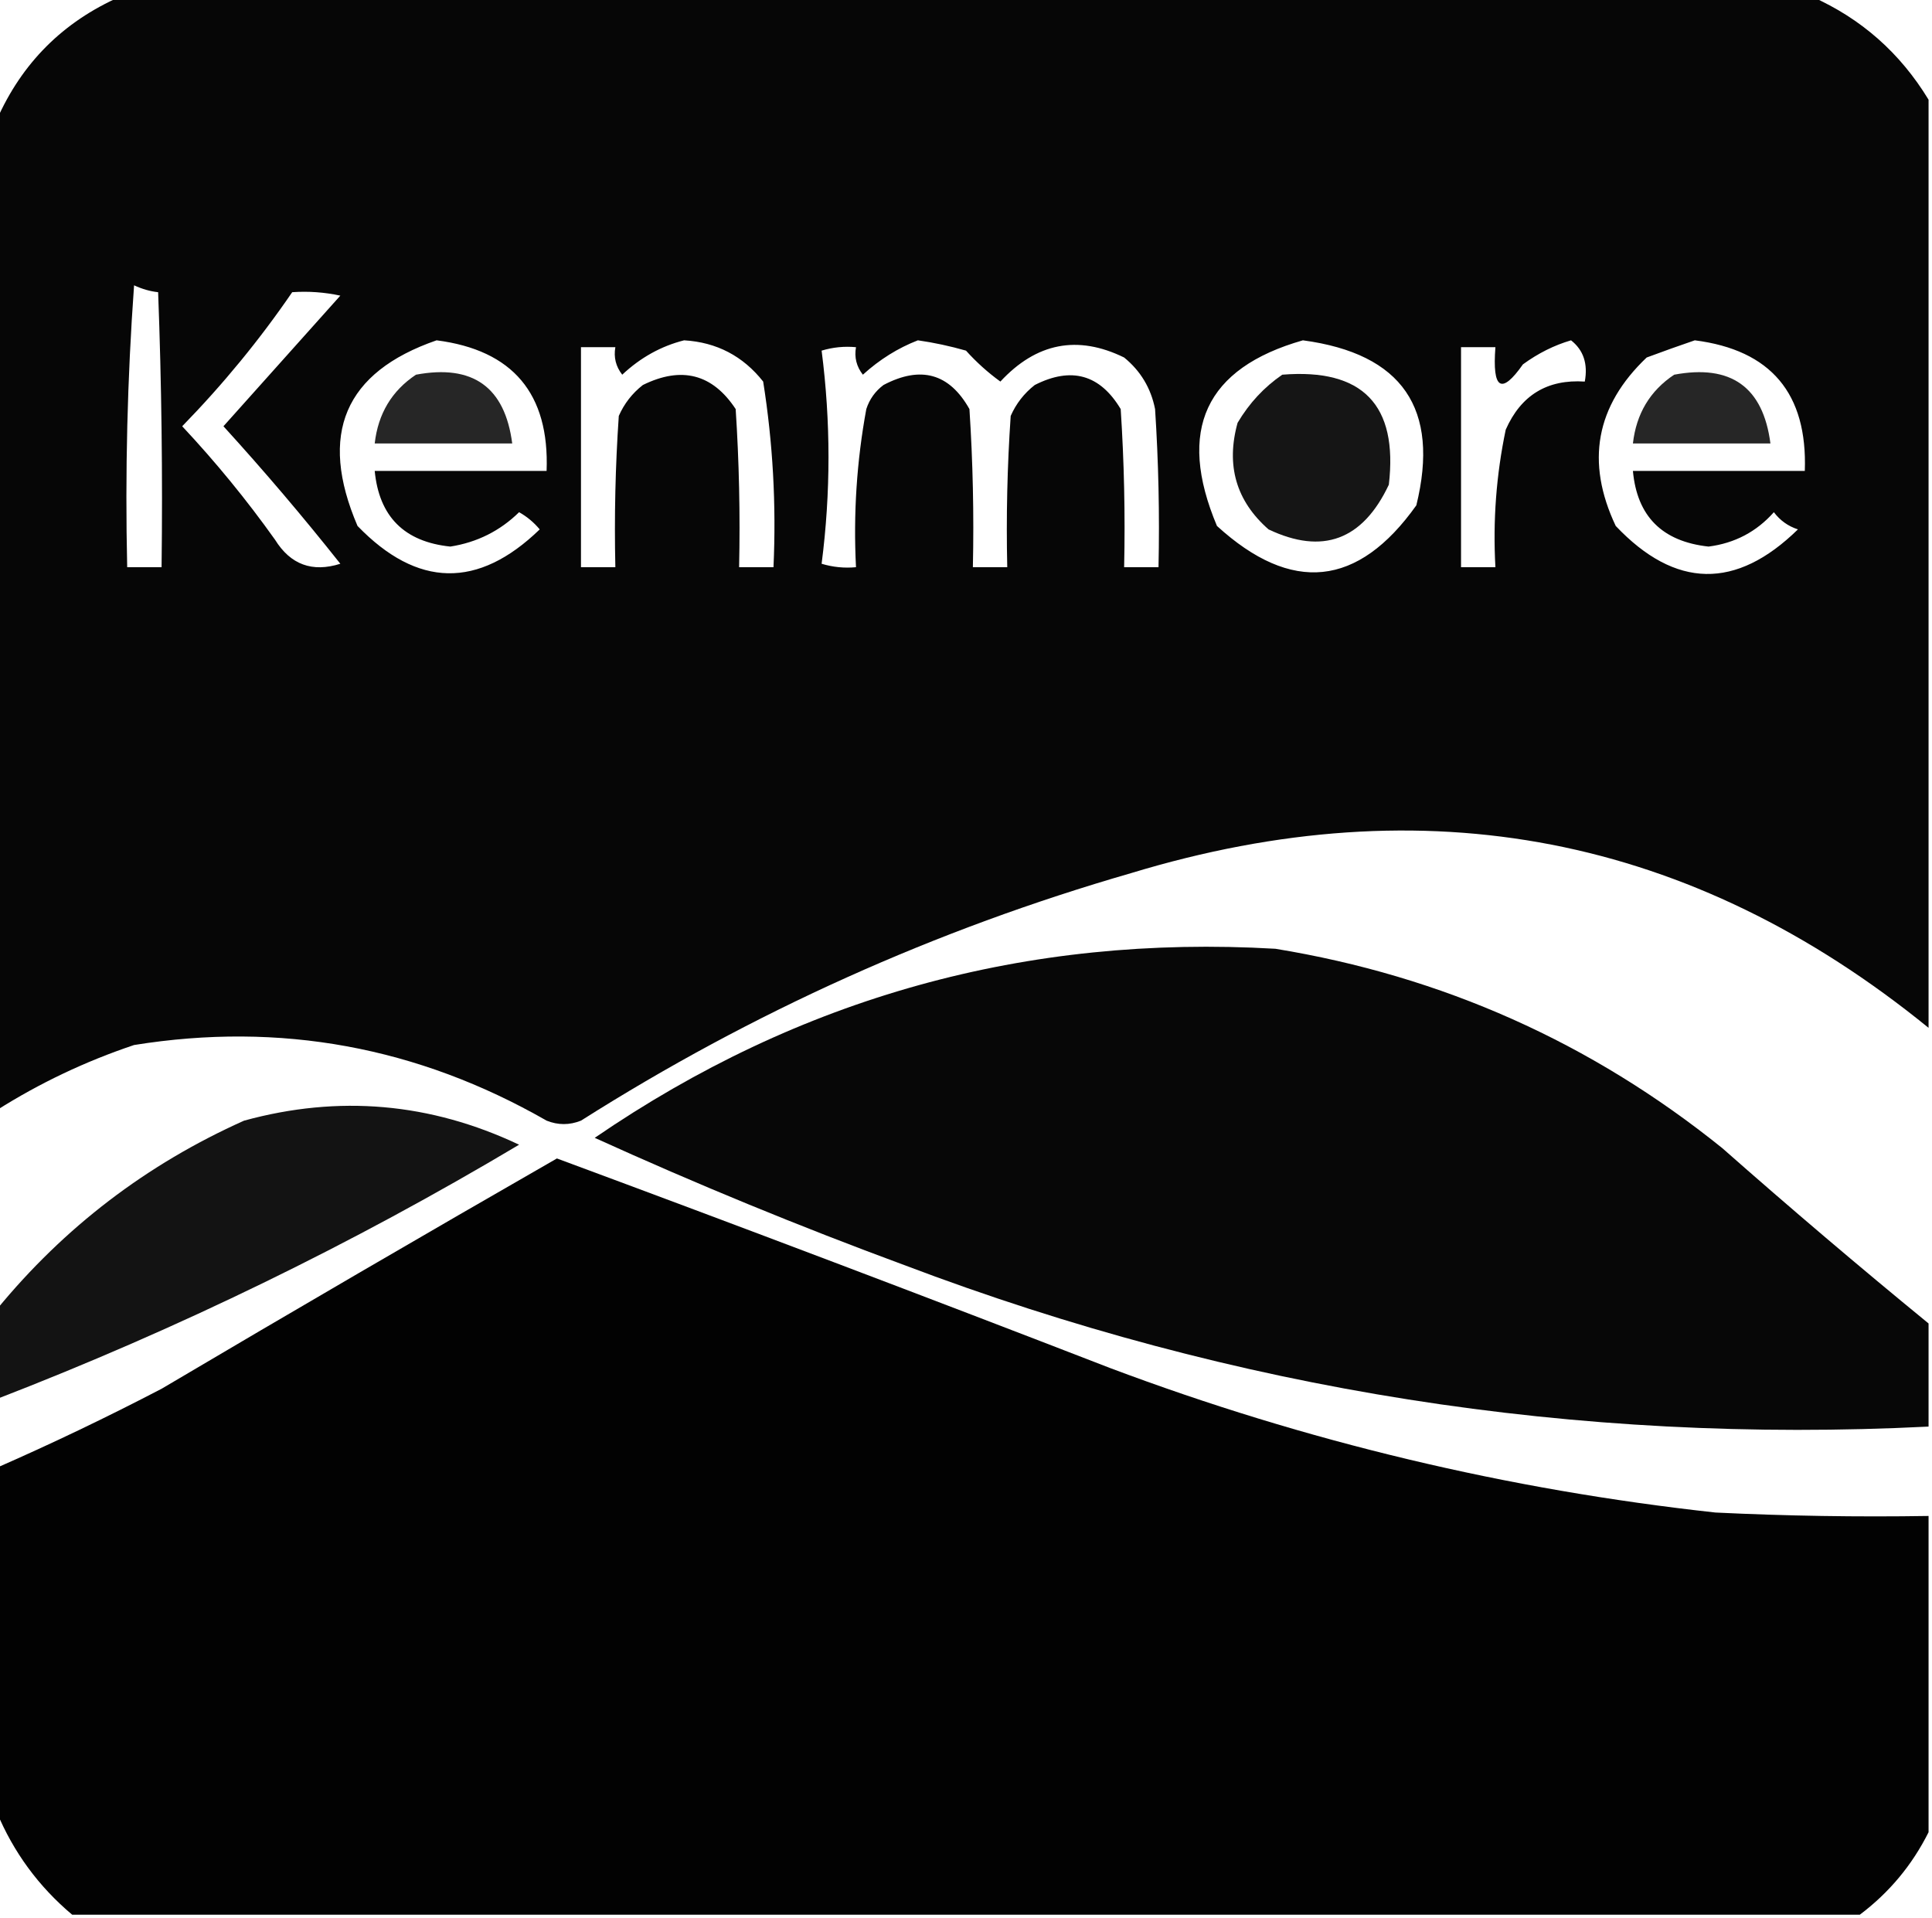
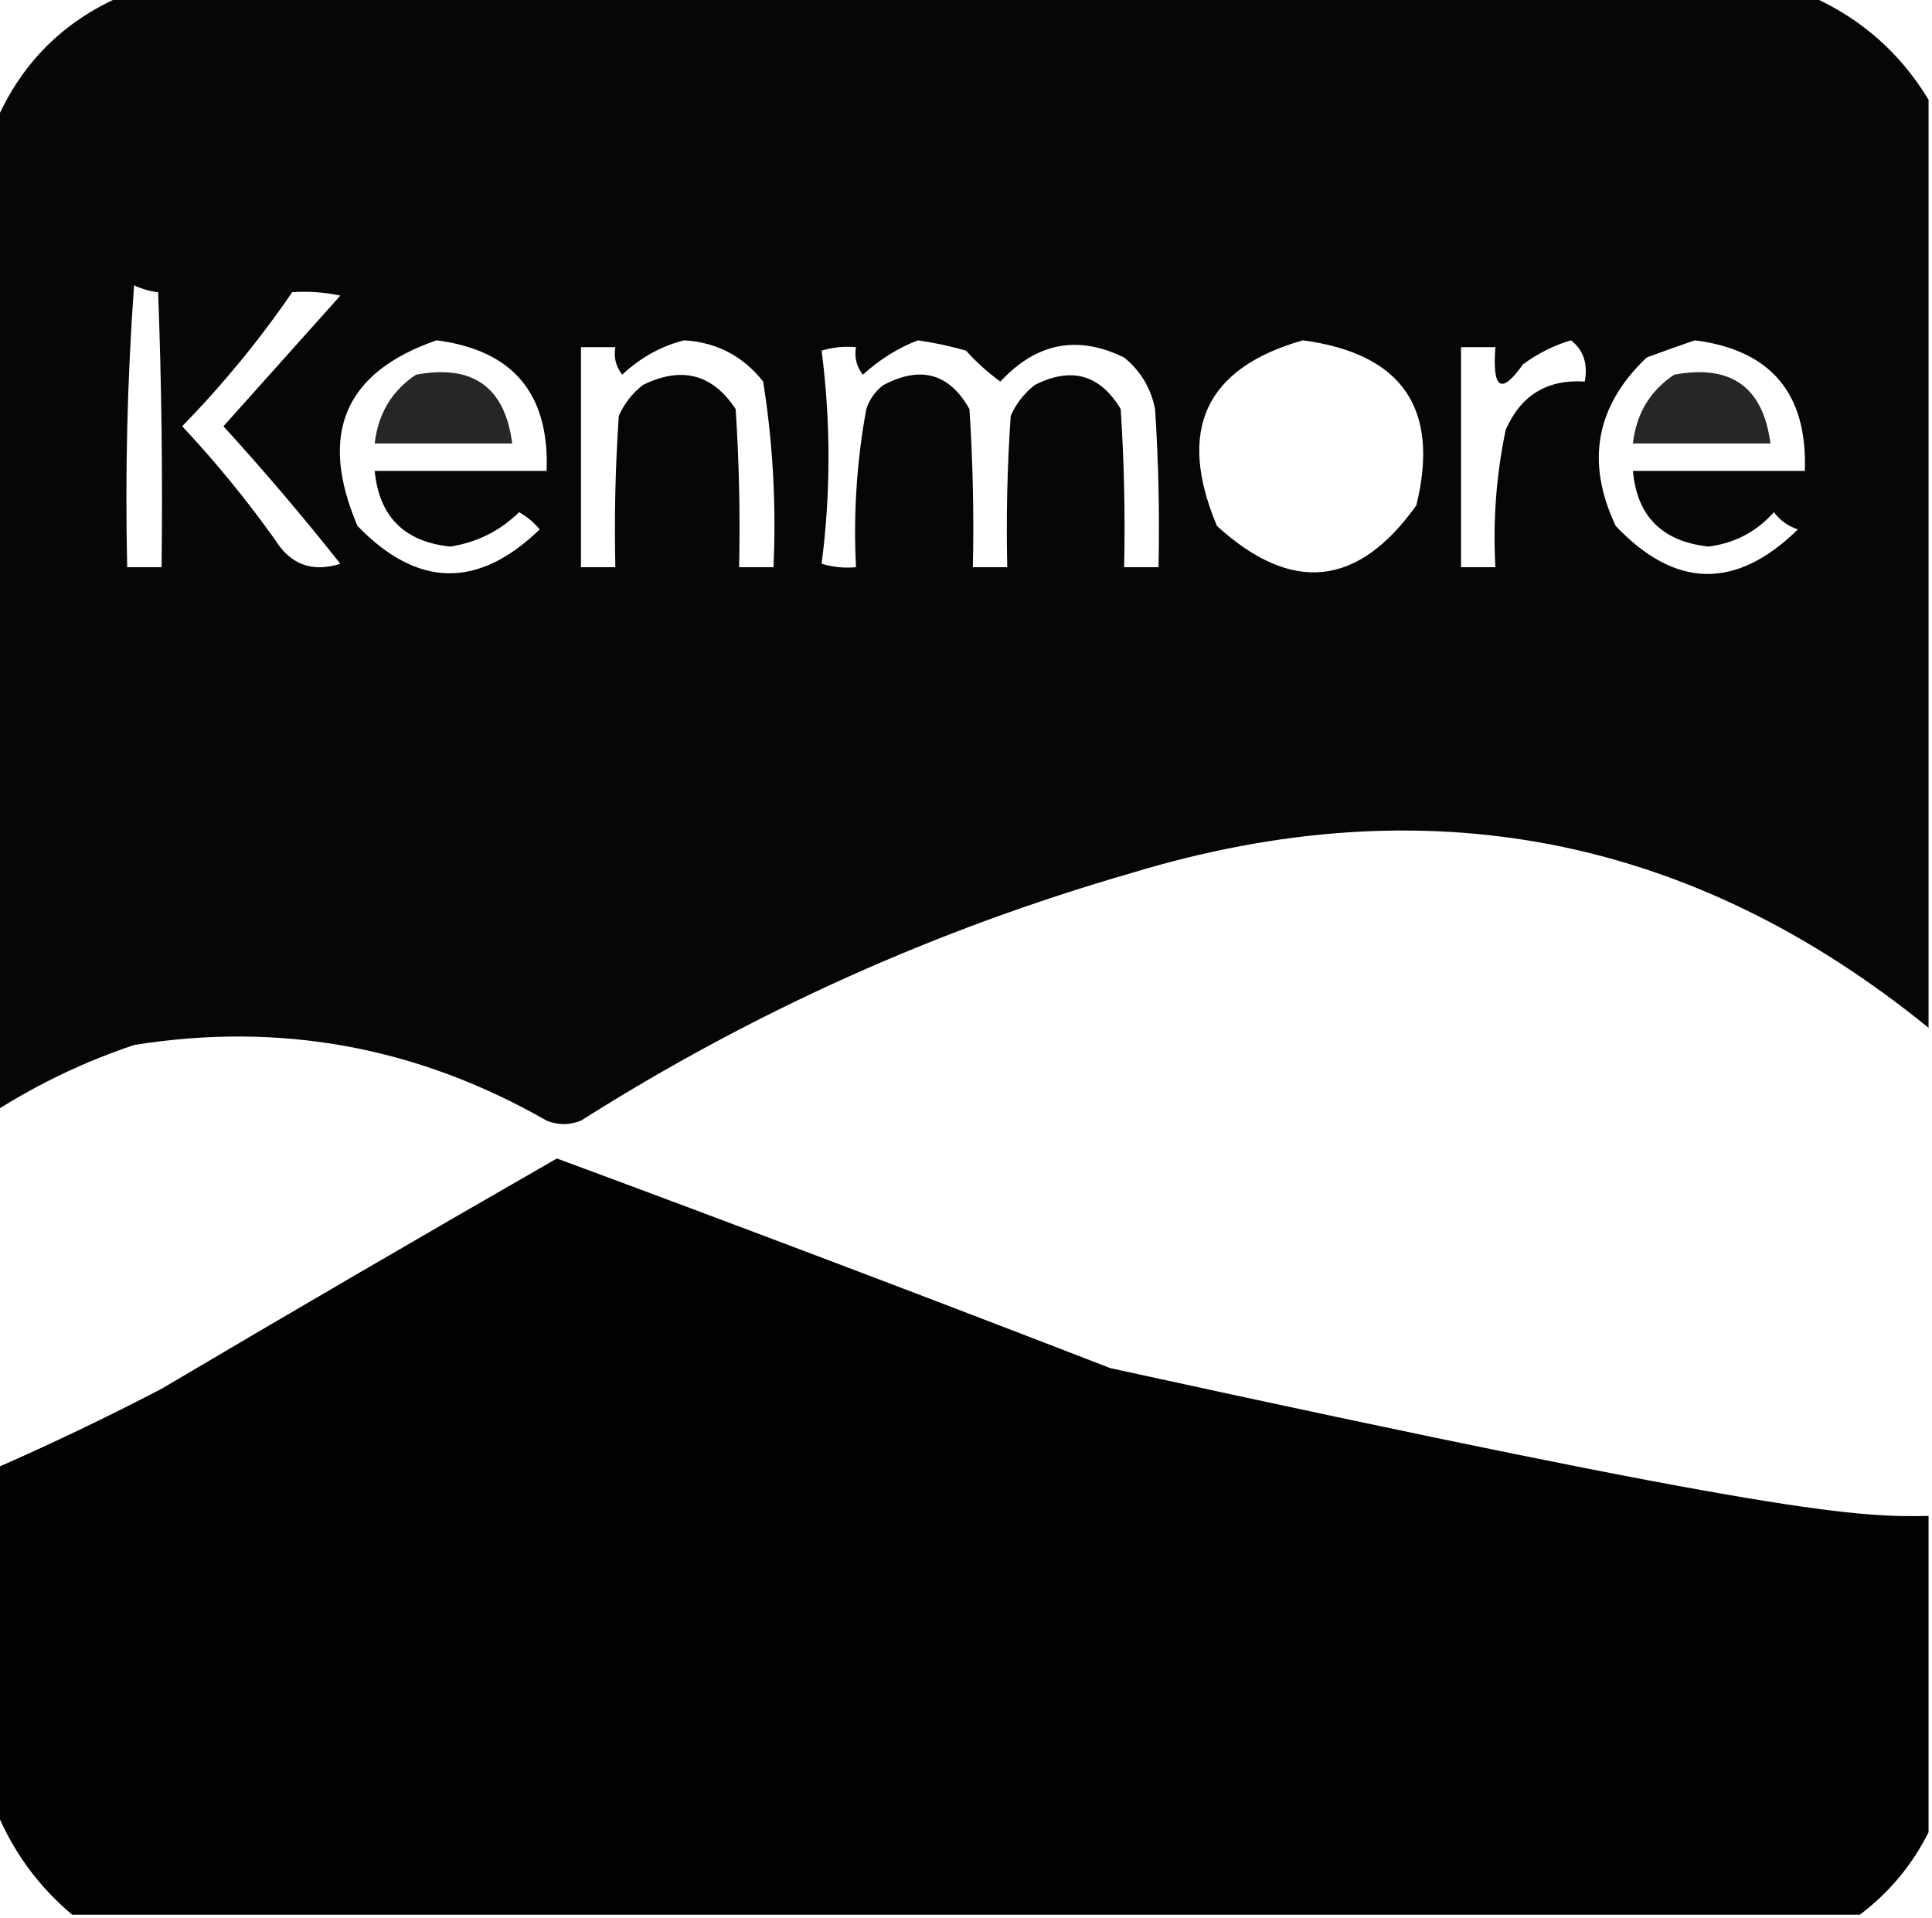
<svg xmlns="http://www.w3.org/2000/svg" style="shape-rendering:geometricPrecision; text-rendering:geometricPrecision; image-rendering:optimizeQuality; fill-rule:evenodd; clip-rule:evenodd" height="279px" width="281px" version="1.1">
  <g>
    <path d="M 17.5,-0.5 C 99.5,-0.5 181.5,-0.5 263.5,-0.5C 270.703,2.7 276.37,7.7 280.5,14.5C 280.5,59.5 280.5,104.5 280.5,149.5C 246.047,121.475 207.38,113.975 164.5,127C 136.093,135.205 109.426,147.205 84.5,163C 82.833,163.667 81.167,163.667 79.5,163C 60.742,152.248 40.742,148.581 19.5,152C 12.412,154.378 5.746,157.545 -0.5,161.5C -0.5,113.5 -0.5,65.5 -0.5,17.5C 3.167,9.167 9.167,3.167 17.5,-0.5 Z M 19.5,41.5 C 20.689,42.048 21.855,42.381 23,42.5C 23.5,55.829 23.667,69.162 23.5,82.5C 21.833,82.5 20.167,82.5 18.5,82.5C 18.185,68.754 18.519,55.088 19.5,41.5 Z M 42.5,42.5 C 44.857,42.337 47.19,42.503 49.5,43C 43.833,49.333 38.167,55.667 32.5,62C 38.404,68.481 44.071,75.147 49.5,82C 45.418,83.293 42.251,82.126 40,78.5C 35.878,72.71 31.378,67.21 26.5,62C 32.447,55.898 37.78,49.398 42.5,42.5 Z M 63.5,49.5 C 74.591,50.928 79.925,57.262 79.5,68.5C 71.167,68.5 62.833,68.5 54.5,68.5C 55.142,75.141 58.808,78.808 65.5,79.5C 69.386,78.89 72.72,77.224 75.5,74.5C 76.646,75.145 77.646,75.978 78.5,77C 69.54,85.676 60.706,85.509 52,76.5C 46.274,63.132 50.107,54.132 63.5,49.5 Z M 99.5,49.5 C 104.23,49.782 108.063,51.782 111,55.5C 112.414,64.418 112.914,73.418 112.5,82.5C 110.833,82.5 109.167,82.5 107.5,82.5C 107.666,74.826 107.5,67.159 107,59.5C 103.634,54.391 99.134,53.224 93.5,56C 91.951,57.214 90.784,58.714 90,60.5C 89.5,67.826 89.334,75.159 89.5,82.5C 87.833,82.5 86.167,82.5 84.5,82.5C 84.5,71.833 84.5,61.167 84.5,50.5C 86.167,50.5 87.833,50.5 89.5,50.5C 89.238,51.978 89.571,53.311 90.5,54.5C 93.154,52.011 96.154,50.344 99.5,49.5 Z M 133.5,49.5 C 135.854,49.838 138.187,50.338 140.5,51C 142.017,52.685 143.684,54.185 145.5,55.5C 150.733,49.854 156.733,48.687 163.5,52C 165.894,53.952 167.394,56.452 168,59.5C 168.5,67.159 168.666,74.826 168.5,82.5C 166.833,82.5 165.167,82.5 163.5,82.5C 163.666,74.826 163.5,67.159 163,59.5C 159.987,54.465 155.82,53.298 150.5,56C 148.951,57.214 147.785,58.714 147,60.5C 146.5,67.826 146.334,75.159 146.5,82.5C 144.833,82.5 143.167,82.5 141.5,82.5C 141.666,74.826 141.5,67.159 141,59.5C 138.087,54.311 133.92,53.144 128.5,56C 127.299,56.903 126.465,58.069 126,59.5C 124.604,67.08 124.104,74.747 124.5,82.5C 122.801,82.66 121.134,82.493 119.5,82C 120.833,71.667 120.833,61.333 119.5,51C 121.134,50.507 122.801,50.34 124.5,50.5C 124.238,51.978 124.571,53.311 125.5,54.5C 127.928,52.295 130.595,50.628 133.5,49.5 Z M 189.5,49.5 C 203.951,51.439 209.451,59.439 206,73.5C 197.528,85.41 187.861,86.41 177,76.5C 171.129,62.551 175.296,53.551 189.5,49.5 Z M 228.5,49.5 C 230.308,50.918 230.975,52.918 230.5,55.5C 225.048,55.144 221.215,57.477 219,62.5C 217.623,69.076 217.123,75.743 217.5,82.5C 215.833,82.5 214.167,82.5 212.5,82.5C 212.5,71.833 212.5,61.167 212.5,50.5C 214.167,50.5 215.833,50.5 217.5,50.5C 217.028,56.636 218.361,57.469 221.5,53C 223.713,51.384 226.047,50.217 228.5,49.5 Z M 246.5,49.5 C 257.571,50.91 262.905,57.244 262.5,68.5C 254.167,68.5 245.833,68.5 237.5,68.5C 238.099,75.099 241.765,78.766 248.5,79.5C 252.31,79.012 255.477,77.346 258,74.5C 258.903,75.701 260.069,76.535 261.5,77C 252.499,85.809 243.666,85.643 235,76.5C 230.599,67.199 232.099,59.032 239.5,52C 241.927,51.098 244.26,50.264 246.5,49.5 Z" fill="#000000" style="opacity:0.974" />
  </g>
  <g>
    <path d="M 60.5,54.5 C 68.765,52.955 73.432,56.289 74.5,64.5C 67.833,64.5 61.167,64.5 54.5,64.5C 54.992,60.169 56.992,56.836 60.5,54.5 Z" fill="#000000" style="opacity:0.849" />
  </g>
  <g>
-     <path d="M 186.5,54.5 C 198.189,53.556 203.356,58.889 202,70.5C 198.194,78.565 192.36,80.732 184.5,77C 179.789,72.86 178.289,67.694 180,61.5C 181.694,58.642 183.861,56.309 186.5,54.5 Z" fill="#000000" style="opacity:0.916" />
-   </g>
+     </g>
  <g>
    <path d="M 243.5,54.5 C 251.765,52.955 256.432,56.289 257.5,64.5C 250.833,64.5 244.167,64.5 237.5,64.5C 237.992,60.169 239.992,56.836 243.5,54.5 Z" fill="#000000" style="opacity:0.85" />
  </g>
  <g>
-     <path d="M 280.5,192.5 C 280.5,197.5 280.5,202.5 280.5,207.5C 229.292,210.077 179.626,202.244 131.5,184C 116.242,178.368 101.242,172.201 86.5,165.5C 116.314,145.065 149.314,135.898 185.5,138C 209.77,141.971 231.437,151.638 250.5,167C 260.373,175.71 270.373,184.21 280.5,192.5 Z" fill="#000000" style="opacity:0.97" />
-   </g>
+     </g>
  <g>
-     <path d="M -0.5,203.5 C -0.5,199.167 -0.5,194.833 -0.5,190.5C 9.321,178.516 21.321,169.349 35.5,163C 49.263,159.228 62.596,160.395 75.5,166.5C 51.252,180.957 25.918,193.29 -0.5,203.5 Z" fill="#000000" style="opacity:0.923" />
-   </g>
+     </g>
  <g>
-     <path d="M 280.5,220.5 C 280.5,235.833 280.5,251.167 280.5,266.5C 278.109,271.279 274.776,275.279 270.5,278.5C 183.833,278.5 97.167,278.5 10.5,278.5C 5.613,274.391 1.946,269.391 -0.5,263.5C -0.5,246.833 -0.5,230.167 -0.5,213.5C 7.595,209.953 15.595,206.12 23.5,202C 42.646,190.681 61.813,179.515 81,168.5C 107.898,178.466 134.731,188.633 161.5,199C 189.957,209.691 219.29,216.691 249.5,220C 259.828,220.5 270.161,220.666 280.5,220.5 Z" fill="#000000" style="opacity:0.991" />
+     <path d="M 280.5,220.5 C 280.5,235.833 280.5,251.167 280.5,266.5C 278.109,271.279 274.776,275.279 270.5,278.5C 183.833,278.5 97.167,278.5 10.5,278.5C 5.613,274.391 1.946,269.391 -0.5,263.5C -0.5,246.833 -0.5,230.167 -0.5,213.5C 7.595,209.953 15.595,206.12 23.5,202C 42.646,190.681 61.813,179.515 81,168.5C 107.898,178.466 134.731,188.633 161.5,199C 259.828,220.5 270.161,220.666 280.5,220.5 Z" fill="#000000" style="opacity:0.991" />
  </g>
</svg>